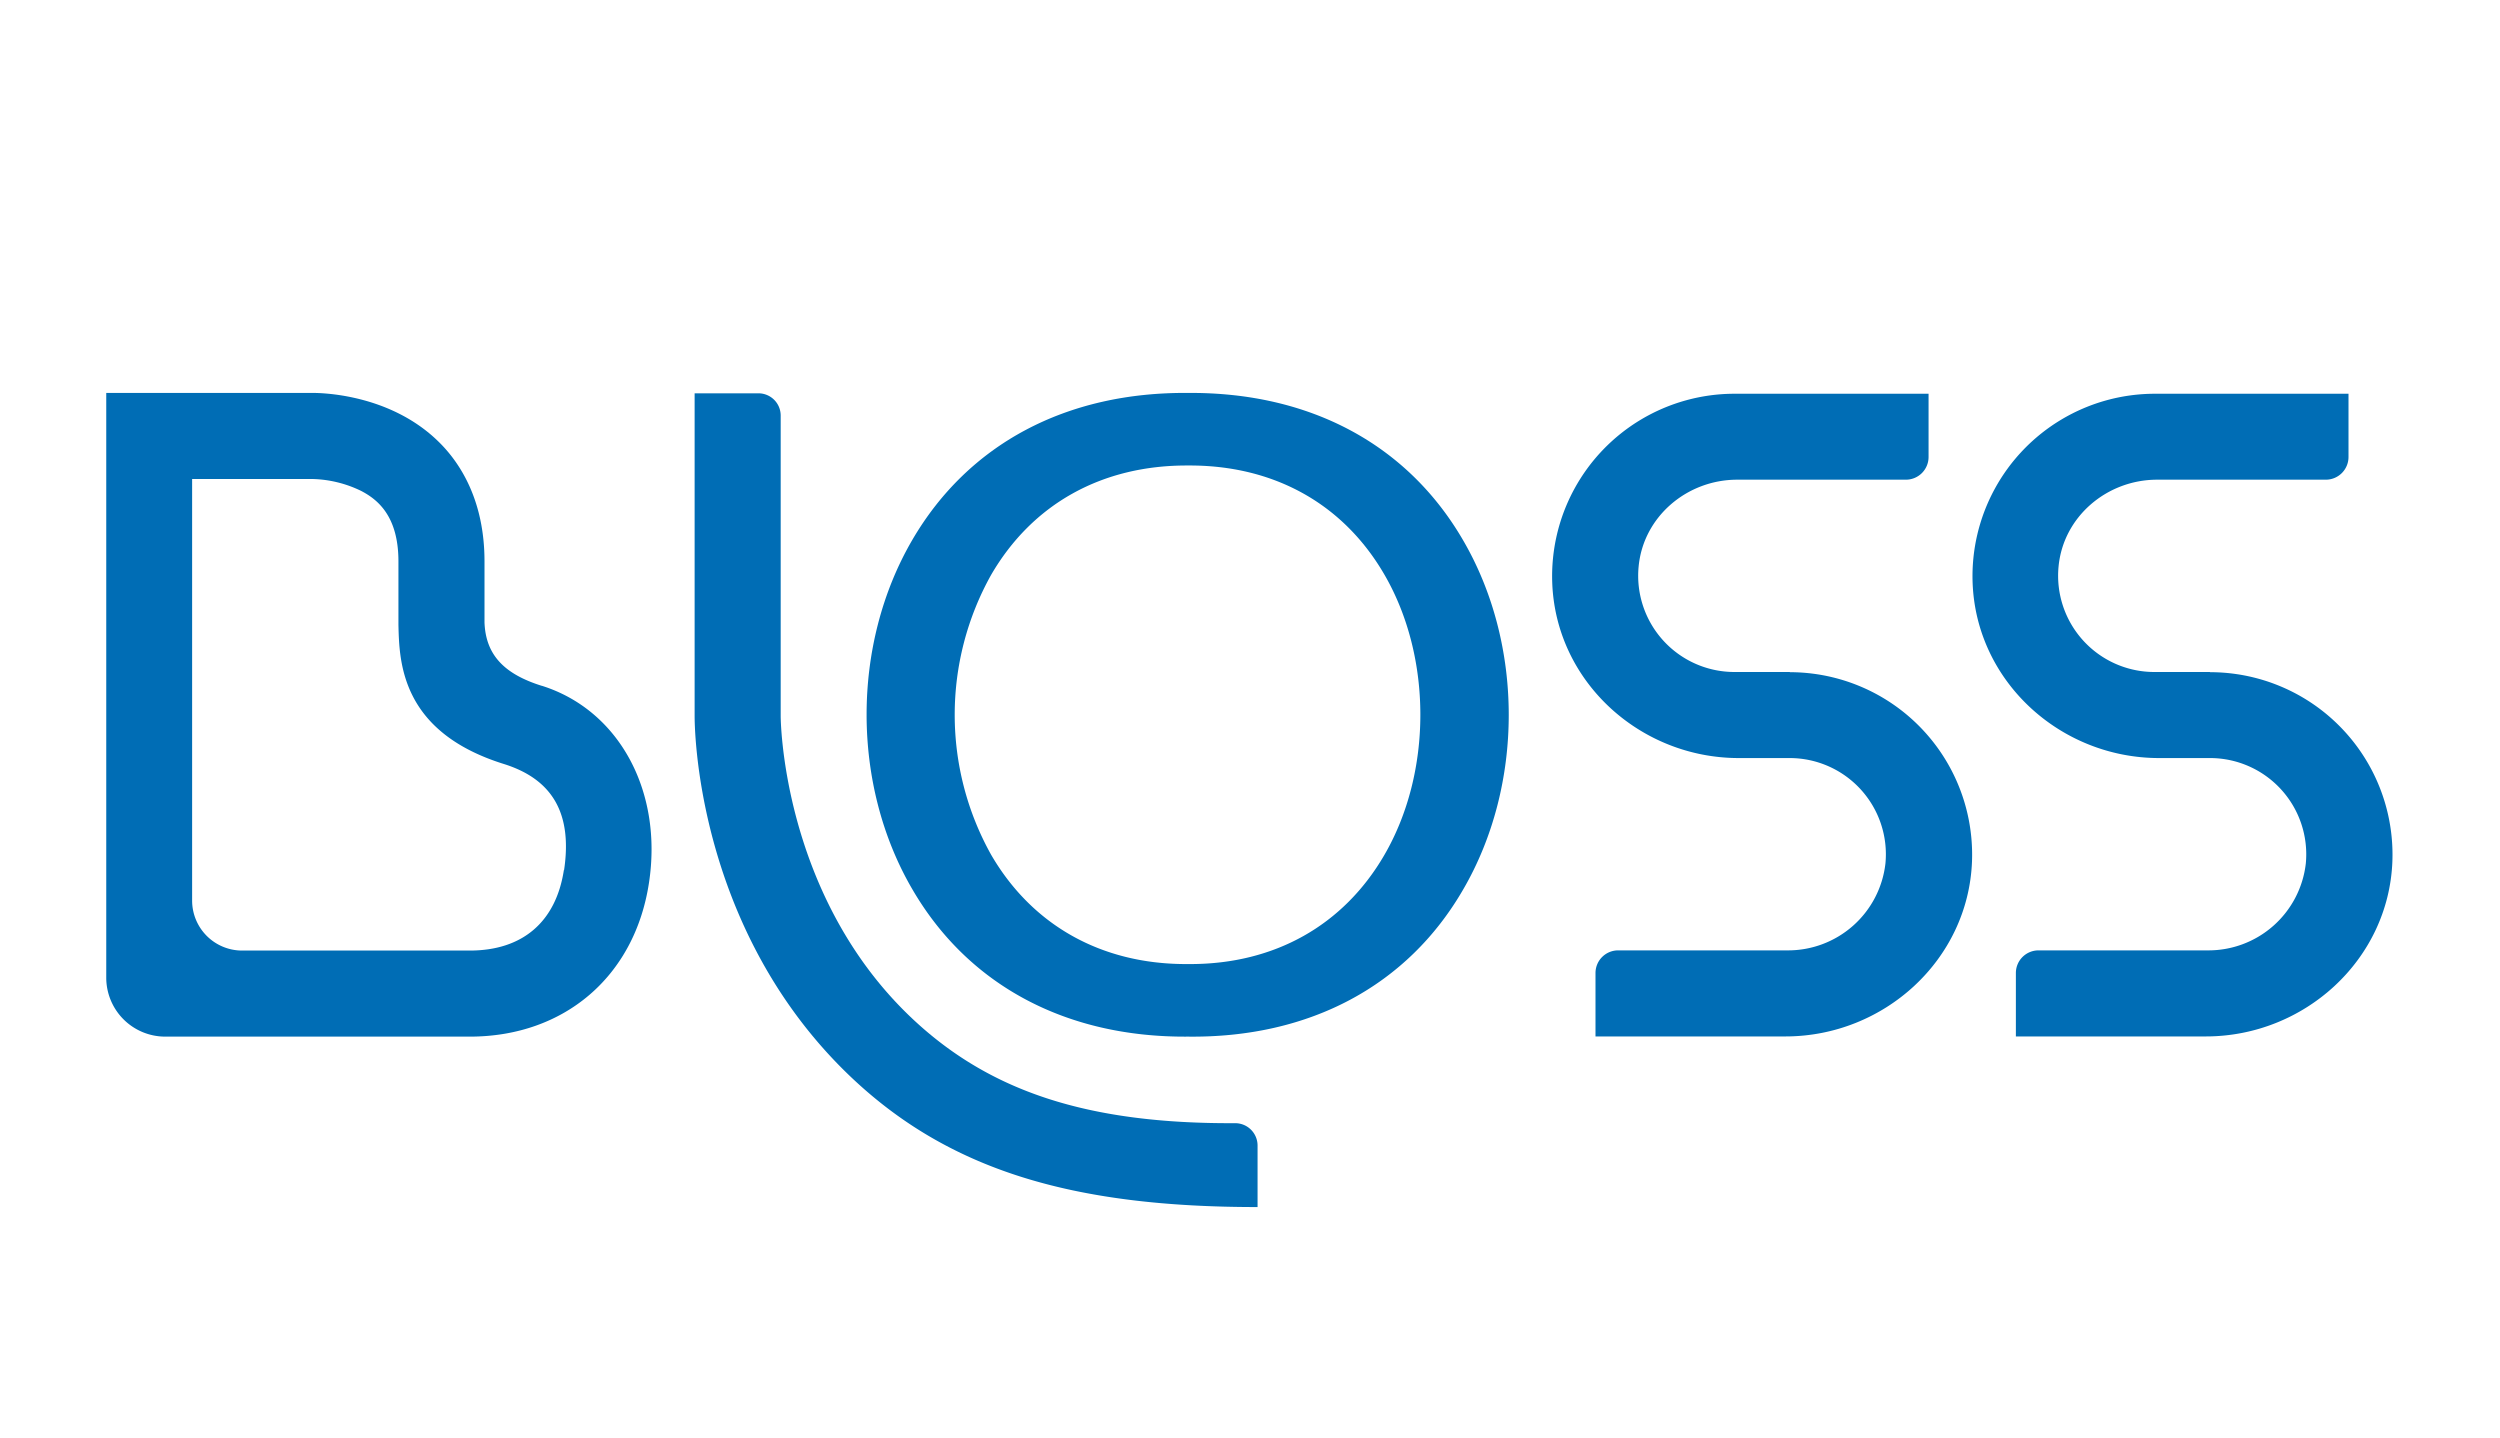
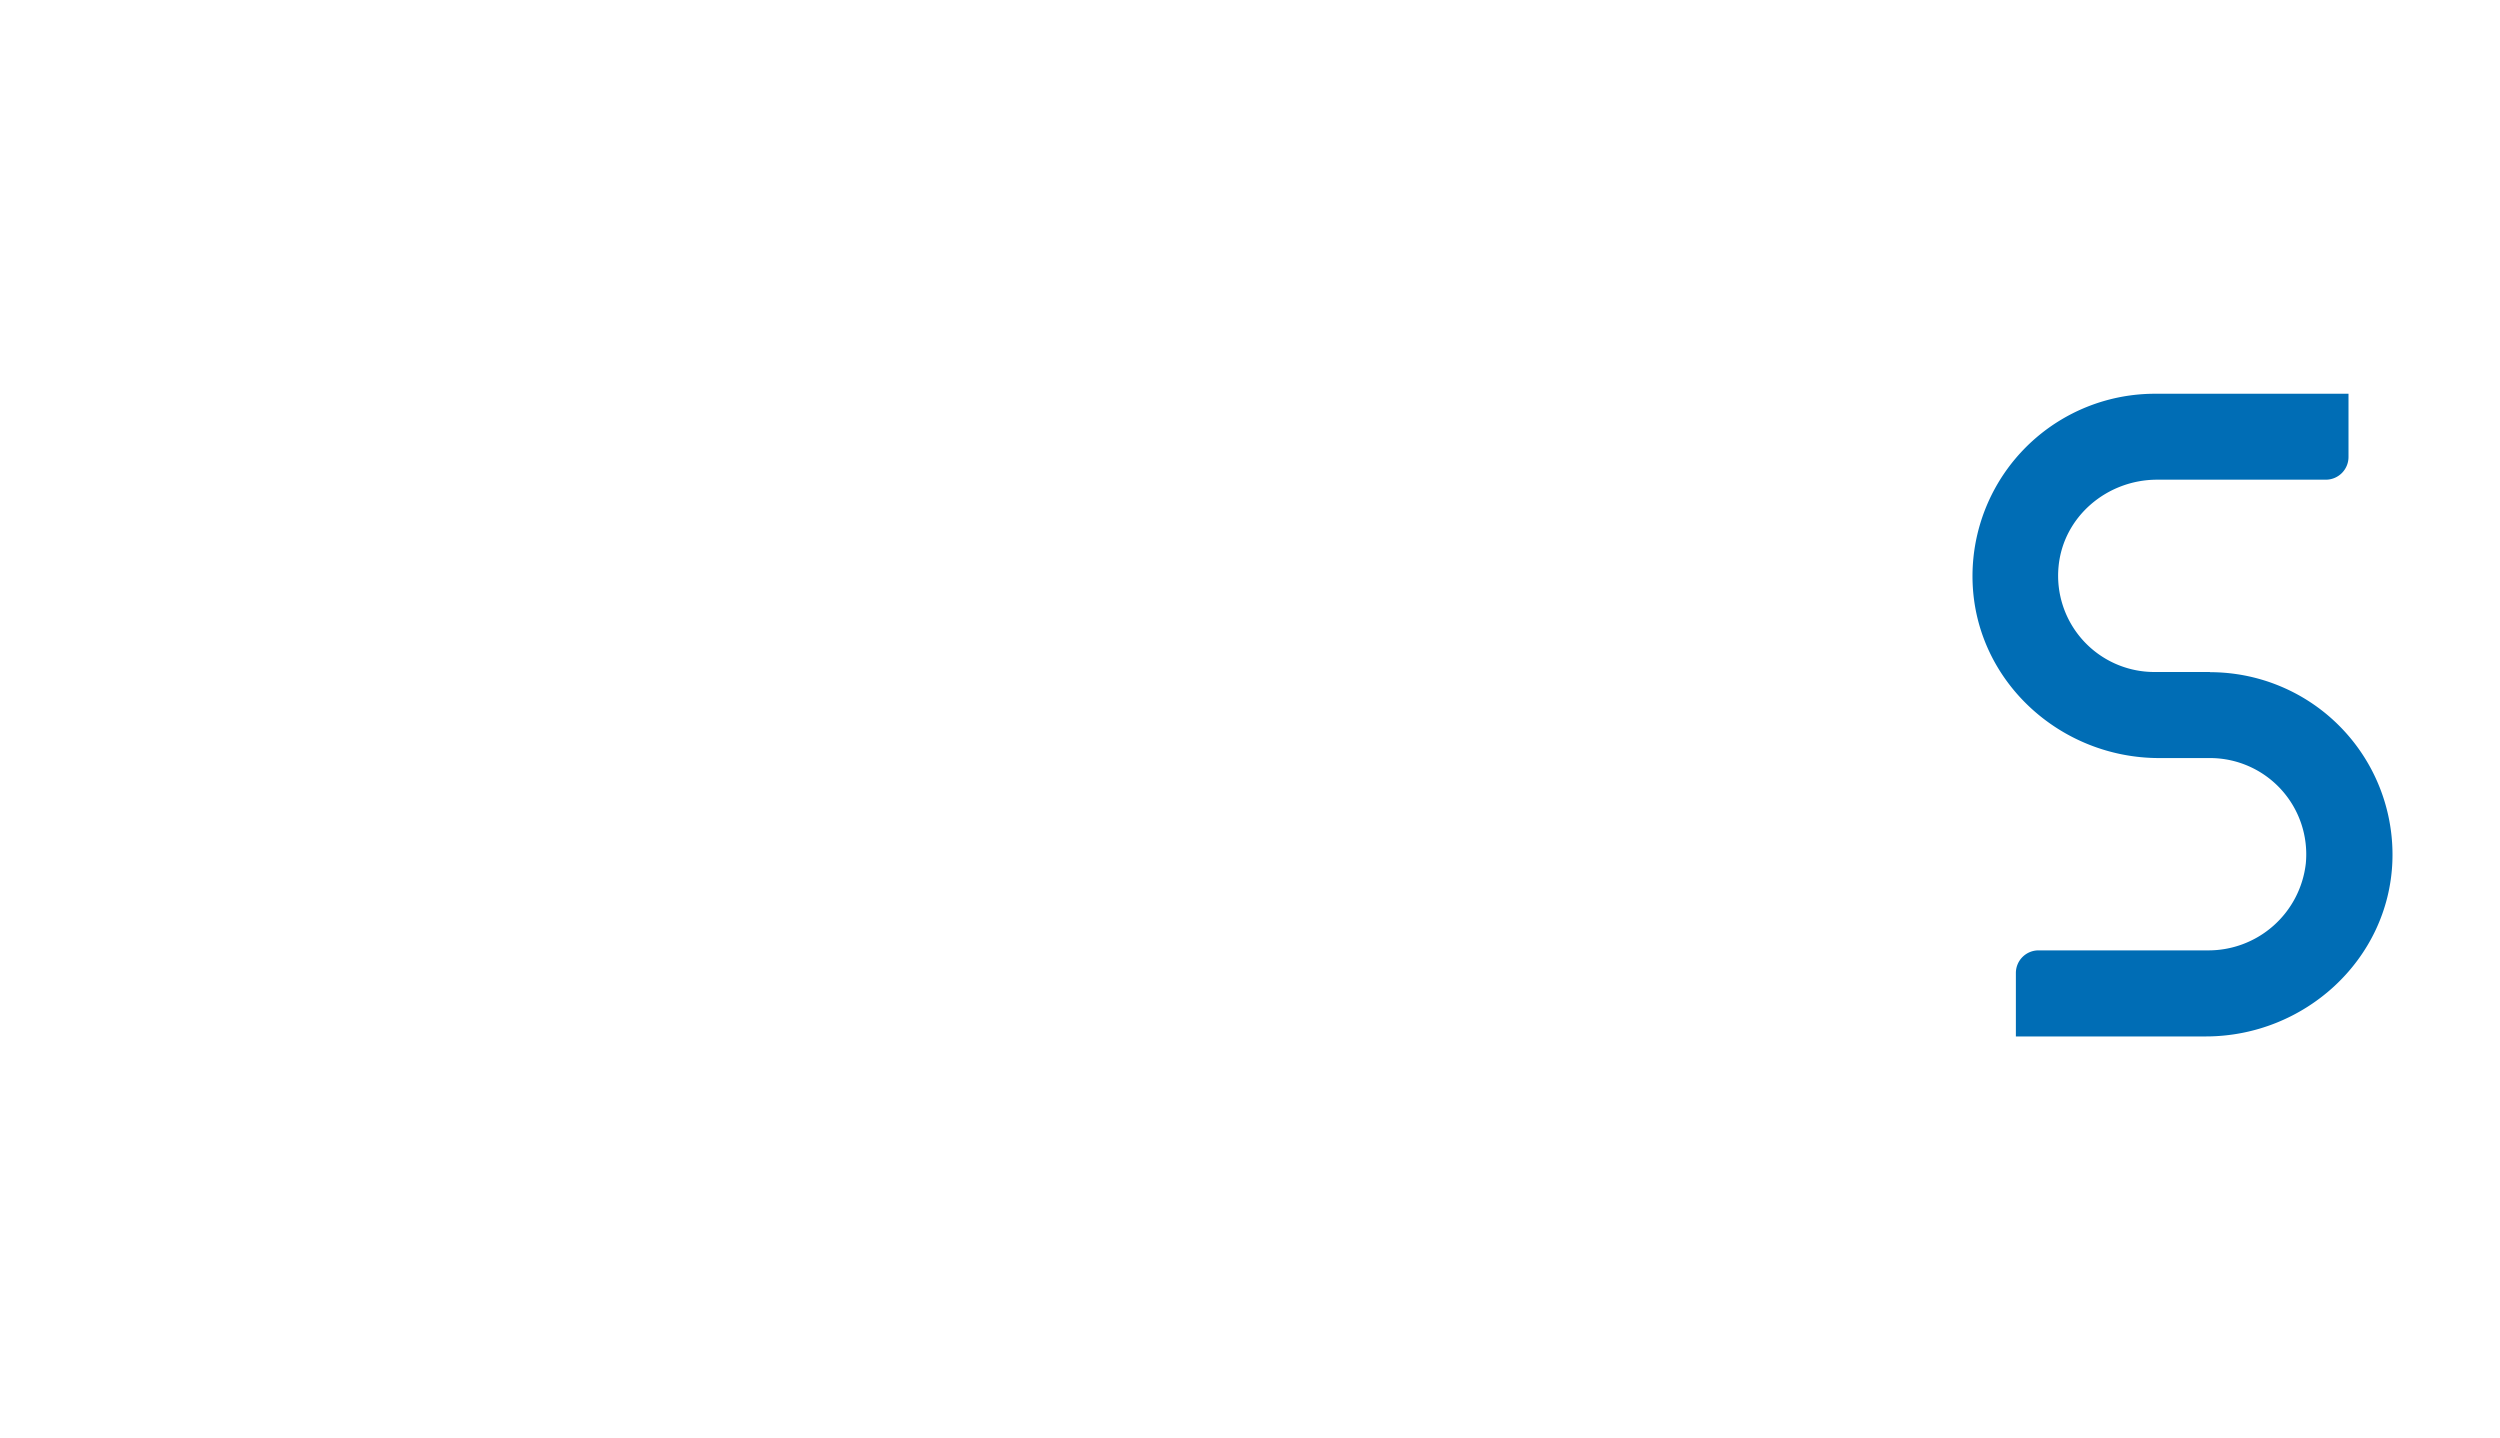
<svg xmlns="http://www.w3.org/2000/svg" id="Layer_1" data-name="Layer 1" viewBox="0 0 400 230">
  <defs>
    <style>.cls-1{fill:#006db5;}</style>
  </defs>
  <g id="BLOSS_2023" data-name="BLOSS 2023">
-     <path class="cls-1" d="M221.49,136.81c-6.54,11.25-17.55,17.44-31.05,17.44h-.69c-13.55,0-24.61-6.21-31.17-17.49a45.93,45.93,0,0,1,0-44.78c6.61-11.38,17.77-17.57,31.5-17.5,13.65-.09,24.81,6.07,31.41,17.43,7.69,13.22,7.69,31.68,0,44.9M190.16,62.87c-19.57-.18-35.26,8.18-44.21,23.55-9.72,16.69-9.73,39.12,0,55.82,8.93,15.39,24.62,23.78,44.14,23.62h0c19.47.22,35.11-8.16,44-23.51,9.74-16.72,9.75-39.19,0-55.92-8.92-15.36-24.55-23.7-44-23.56" />
-     <path class="cls-1" d="M197.69,179.71h0c-23.41.12-39.52-4.9-52.37-17.35-20.29-19.69-20.41-47.51-20.41-47.79V66.43a3.56,3.56,0,0,0-3.62-3.5H111.14V114.5c0,1.37,0,33.39,24.25,57.09,16.17,15.79,36.45,21.54,65.82,21.54v-9.92a3.58,3.58,0,0,0-3.52-3.5" />
-     <path class="cls-1" d="M90.22,139.21c-1.27,8.3-6.62,12.88-15.06,12.88H38.74a8,8,0,0,1-8-8V76.64H50a18.79,18.79,0,0,1,7.75,1.89c2.57,1.33,6,3.94,6,11.29V100c.14,5.94.41,17.09,16.84,22.23,7.88,2.46,11,8,9.66,17m-3.54-29.49h0c-6.18-1.93-9-5.07-9.19-10.15V89.82c0-9.89-4-15.89-7.38-19.18-7.88-7.71-19-7.79-20.29-7.77H17v93.56a9.44,9.44,0,0,0,9.43,9.43H75.16c15.13,0,26.39-9.64,28.67-24.57,2.26-14.71-4.8-27.69-17.15-31.57" />
-     <path class="cls-1" d="M286.36,107.52h-8.87a15.4,15.4,0,0,1-15.31-16.87c.75-8,7.76-13.9,15.77-13.9h27a3.63,3.63,0,0,0,3.62-3.63V63H277.49a29.19,29.19,0,0,0-29.13,30.29c.59,15.78,14.06,28,29.85,28h8.15a15.4,15.4,0,0,1,15.31,16.87,15.68,15.68,0,0,1-15.76,13.9h-27a3.62,3.62,0,0,0-3.63,3.62v10.15h30.38c15.79,0,29.26-12.25,29.86-28a29.19,29.19,0,0,0-29.14-30.28" />
    <path class="cls-1" d="M353.55,107.52h-8.86a15.4,15.4,0,0,1-15.32-16.87c.75-8,7.76-13.9,15.77-13.9h27a3.63,3.63,0,0,0,3.62-3.63V63h-31a29.19,29.19,0,0,0-29.14,30.29c.6,15.78,14.06,28,29.85,28h8.15a15.4,15.4,0,0,1,15.31,16.87,15.68,15.68,0,0,1-15.76,13.9h-27a3.62,3.62,0,0,0-3.63,3.62v10.15h30.38c15.79,0,29.26-12.25,29.86-28a29.19,29.19,0,0,0-29.14-30.28" />
  </g>
</svg>